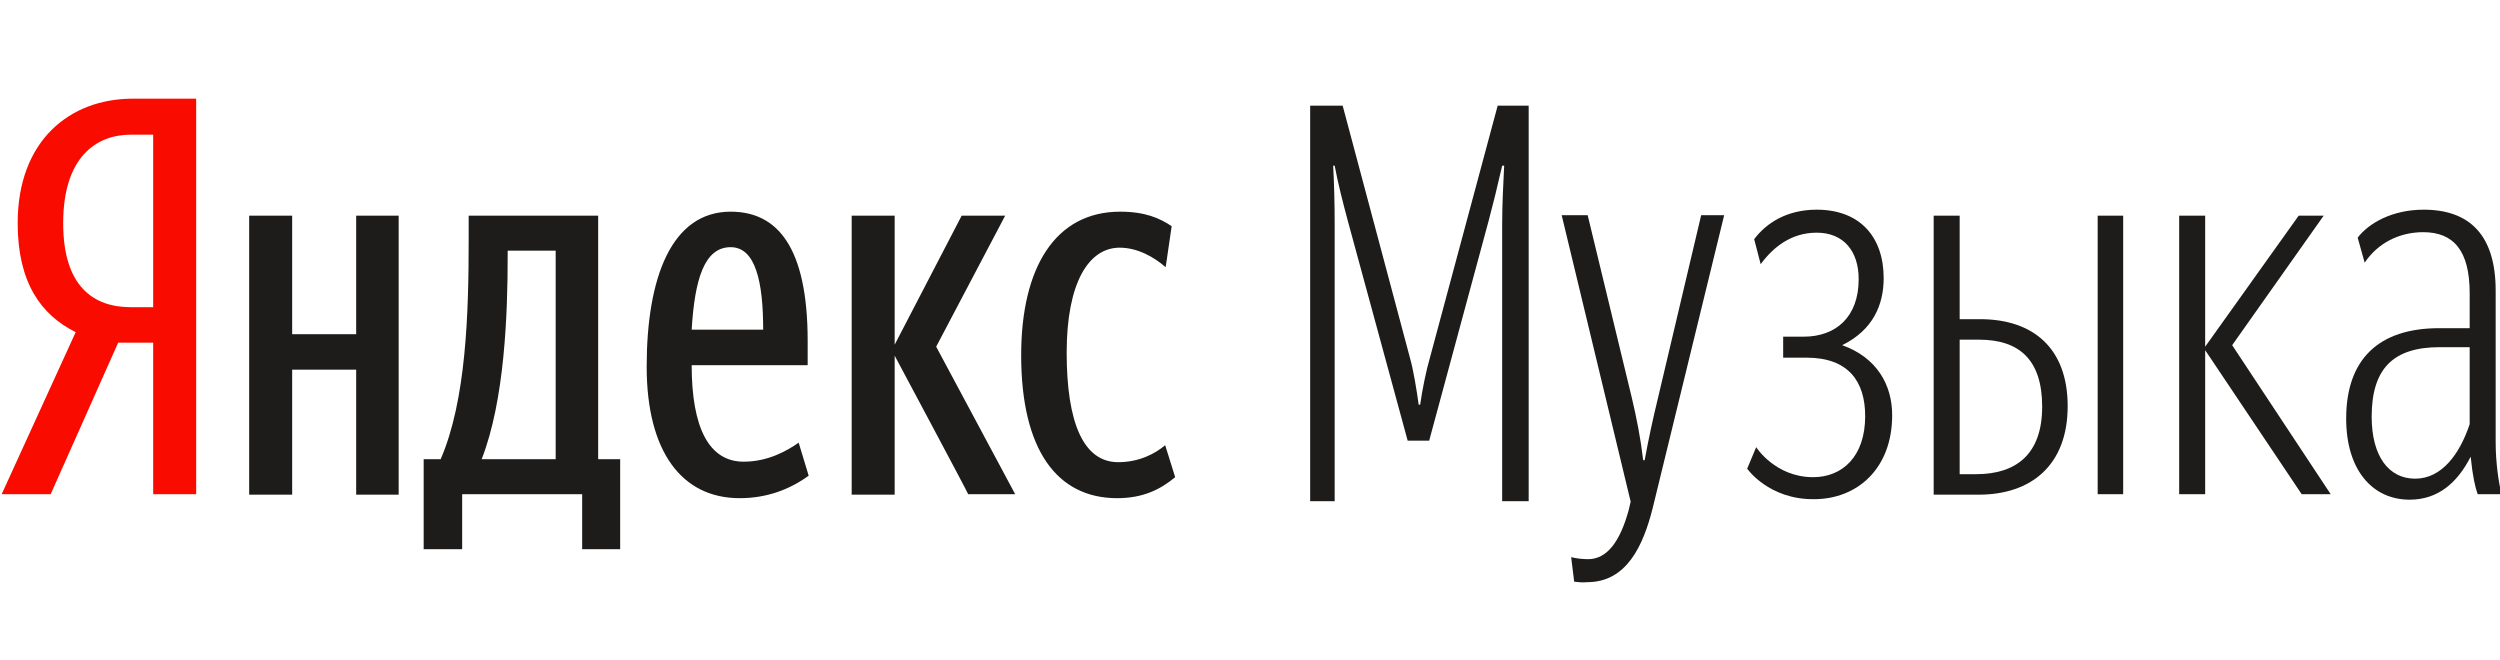
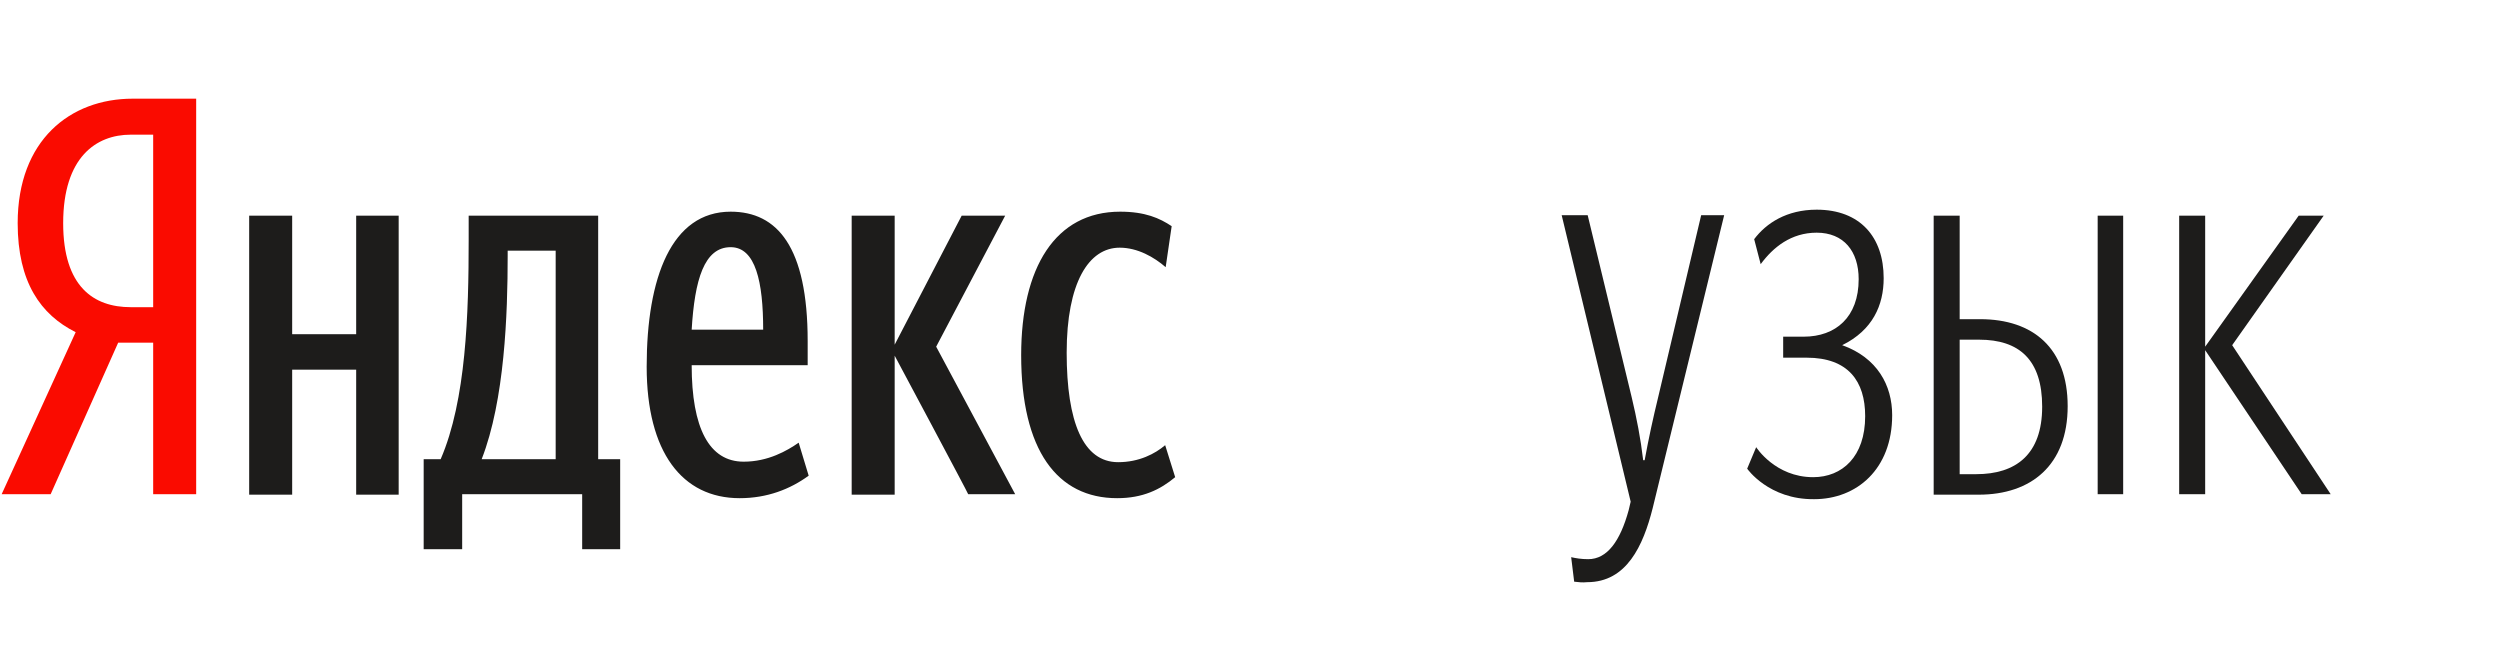
<svg xmlns="http://www.w3.org/2000/svg" version="1.1" id="svg3590" x="0px" y="0px" viewBox="0 0 500 131.9" style="enable-background:new 0 0 500 131.9;" xml:space="preserve">
  <style type="text/css">
	.st0{fill-rule:evenodd;clip-rule:evenodd;fill:#FA0B00;}
	.st1{fill-rule:evenodd;clip-rule:evenodd;fill:#1D1C1B;}
</style>
  <desc id="desc3594">Created with Sketch.</desc>
  <g id="Page-1-9" transform="translate(0.634,4.335)">
    <g id="music_color_ru">
      <g id="Group" transform="translate(0,3)">
        <path id="Fill-1" class="st0" d="M30,19.6h-4.5c-6.9,0-13.5,4.5-13.5,17.7c0,12.7,6.1,16.8,13.5,16.8H30C30,54.1,30,19.6,30,19.6     z M23,61.2L9.5,91.5h-9.8l14.8-32.4c-7-3.5-11.6-10-11.6-21.8c0-16.6,10.5-24.9,23-24.9h12.7v79.1H30V61.2     C30,61.2,23,61.2,23,61.2z" />
        <path id="Fill-4" class="st1" d="M203.6,63.7c0-17.5,6.8-28.7,19.8-28.7c5,0,7.9,1.3,10.3,2.9l-1.2,8.2c-2.3-2-5.6-3.9-9.2-3.9     c-6.2,0-10.6,7-10.6,21c0,13.9,3.3,21.9,10.3,21.9c4.2,0,7.4-1.7,9.4-3.4l2,6.4c-3,2.5-6.5,4.2-11.6,4.2     C210.8,92.3,203.6,82.7,203.6,63.7C203.6,63.7,203.6,63.7,203.6,63.7z M178.3,63.8v27.8h-8.6V35.8h8.6v25.8l13.4-25.8h8.7     L186.6,62l15.8,29.5h-9.4C193.1,91.5,178.3,63.8,178.3,63.8z M137.7,58.6H152c0-9.5-1.5-16.5-6.5-16.5     C140.2,42.1,138.3,48.6,137.7,58.6C137.7,58.6,137.7,58.6,137.7,58.6z M147.3,92.3c-11.5,0-18.6-9.2-18.6-26.3     c0-17.9,5-31,16.8-31c9.3,0,15.4,7,15.4,25.9v4.8h-23.2c0,12.6,3.5,19.3,10.4,19.3c4.9,0,8.7-2.2,11-3.8l2,6.6     C157.4,90.5,152.8,92.3,147.3,92.3C147.3,92.3,147.3,92.3,147.3,92.3z M110.5,42.8h-9.6v1c0,11.7-0.6,28.9-5.2,40.7h14.8V42.8z      M123.5,102.5h-7.7v-11H91.8v11h-7.7v-18h3.4c5.1-11.8,5.6-29.1,5.6-43.9v-4.8H119v48.7h4.4V102.5z M79.1,35.8v55.8h-8.5v-25     H57.8v25h-8.6V35.8h8.6v23.7h12.8V35.8C70.6,35.8,79.1,35.8,79.1,35.8z" />
        <path id="Fill-9" class="st1" d="M314.2,109l-0.6-4.9c0.9,0.2,2,0.4,3.4,0.4c3.8,0,6.4-3.6,8.1-9.8l0.4-1.7l-13.8-57.3h5.2     l8.8,36.4c1,4.2,1.8,8.3,2.3,12.6h0.3c0.8-4.4,1.7-8.5,2.7-12.6l8.6-36.4h4.6l-14.3,58.6c-1.9,7.5-5.2,14.8-13.1,14.8     C315.9,109.2,315,109.1,314.2,109" />
        <path id="Fill-11" class="st1" d="M348.8,86.4l1.8-4.3c0,0,3.8,6,11.4,6c5.8,0,10.4-4.1,10.4-12.2c0-7-3.4-11.7-11.7-11.7H356V60     h4.1c6.4,0,11-3.9,11-11.5c0-5.6-3-9.3-8.4-9.3c-5.1,0-8.7,2.9-11.2,6.3l-1.3-5c2.4-3.2,6.5-5.9,12.5-5.9     c8.7,0,13.4,5.5,13.4,13.7c0,5.4-2.2,10.4-8.3,13.4c7,2.5,10,8,10,14c0,10.8-7.1,16.8-15.6,16.8     C353.1,92.6,348.8,86.4,348.8,86.4" />
        <path id="Fill-13" class="st1" d="M418.9,91.5h5.1V35.8h-5.1V91.5z M391.3,60.6v26.9h3.3c7.9,0,13.2-3.9,13.2-13.5     c0-9.4-4.6-13.4-12.6-13.4H391.3z M386.1,35.8h5.2v20.7h4.1c10.6,0,17.5,5.8,17.5,17.4c0,11.8-7.3,17.7-17.8,17.7h-9     C386.1,91.5,386.1,35.8,386.1,35.8z" />
        <polygon id="Fill-15" class="st1" points="459.7,91.5 440.4,62.7 440.4,91.5 435.2,91.5 435.2,35.8 440.4,35.8 440.4,62      459.1,35.8 464.1,35.8 445.8,61.7 465.5,91.5    " />
-         <path id="Fill-16" class="st1" d="M493.3,77.5V62.1h-6c-9.2,0-13.6,4.2-13.6,13.9c0,7.9,3.4,12.4,8.7,12.4     C487.7,88.4,491.3,83.5,493.3,77.5 M493.5,84c-2.7,5.3-6.6,8.6-12.2,8.6c-7.5,0-12.7-6-12.7-16.2c0-11.9,6.5-18.1,18.6-18.1h6.1     v-7c0-8.5-3.2-12.2-9.3-12.2c-4.8,0-9.1,2.2-11.7,6.1l-1.4-5c2.2-2.9,6.9-5.6,13.2-5.6c9.2,0,14.4,5.1,14.4,16.2v30.4     c0,3.9,0.6,8.2,1.2,10.3h-4.8C494.4,90.1,493.9,88,493.5,84" />
-         <path id="path3439" class="st1" d="M269,37.1c-1.1-4.1-2-7.6-2.7-11.3H266c0.2,3.8,0.3,7.7,0.3,11.7v55.4h-4.9V13.8h6.5     l13.5,50.6c0.6,2.1,1.3,6.2,1.7,9.2h0.3c0.4-3,1.3-7.2,1.9-9.2l13.6-50.6h6.2v79.1h-5.3V37.5c0-3.8,0.2-7.7,0.4-11.7h-0.4     c-1,4.4-1.8,7.6-2.7,11l-11.9,44h-4.3L269,37.1z" />
      </g>
    </g>
  </g>
</svg>